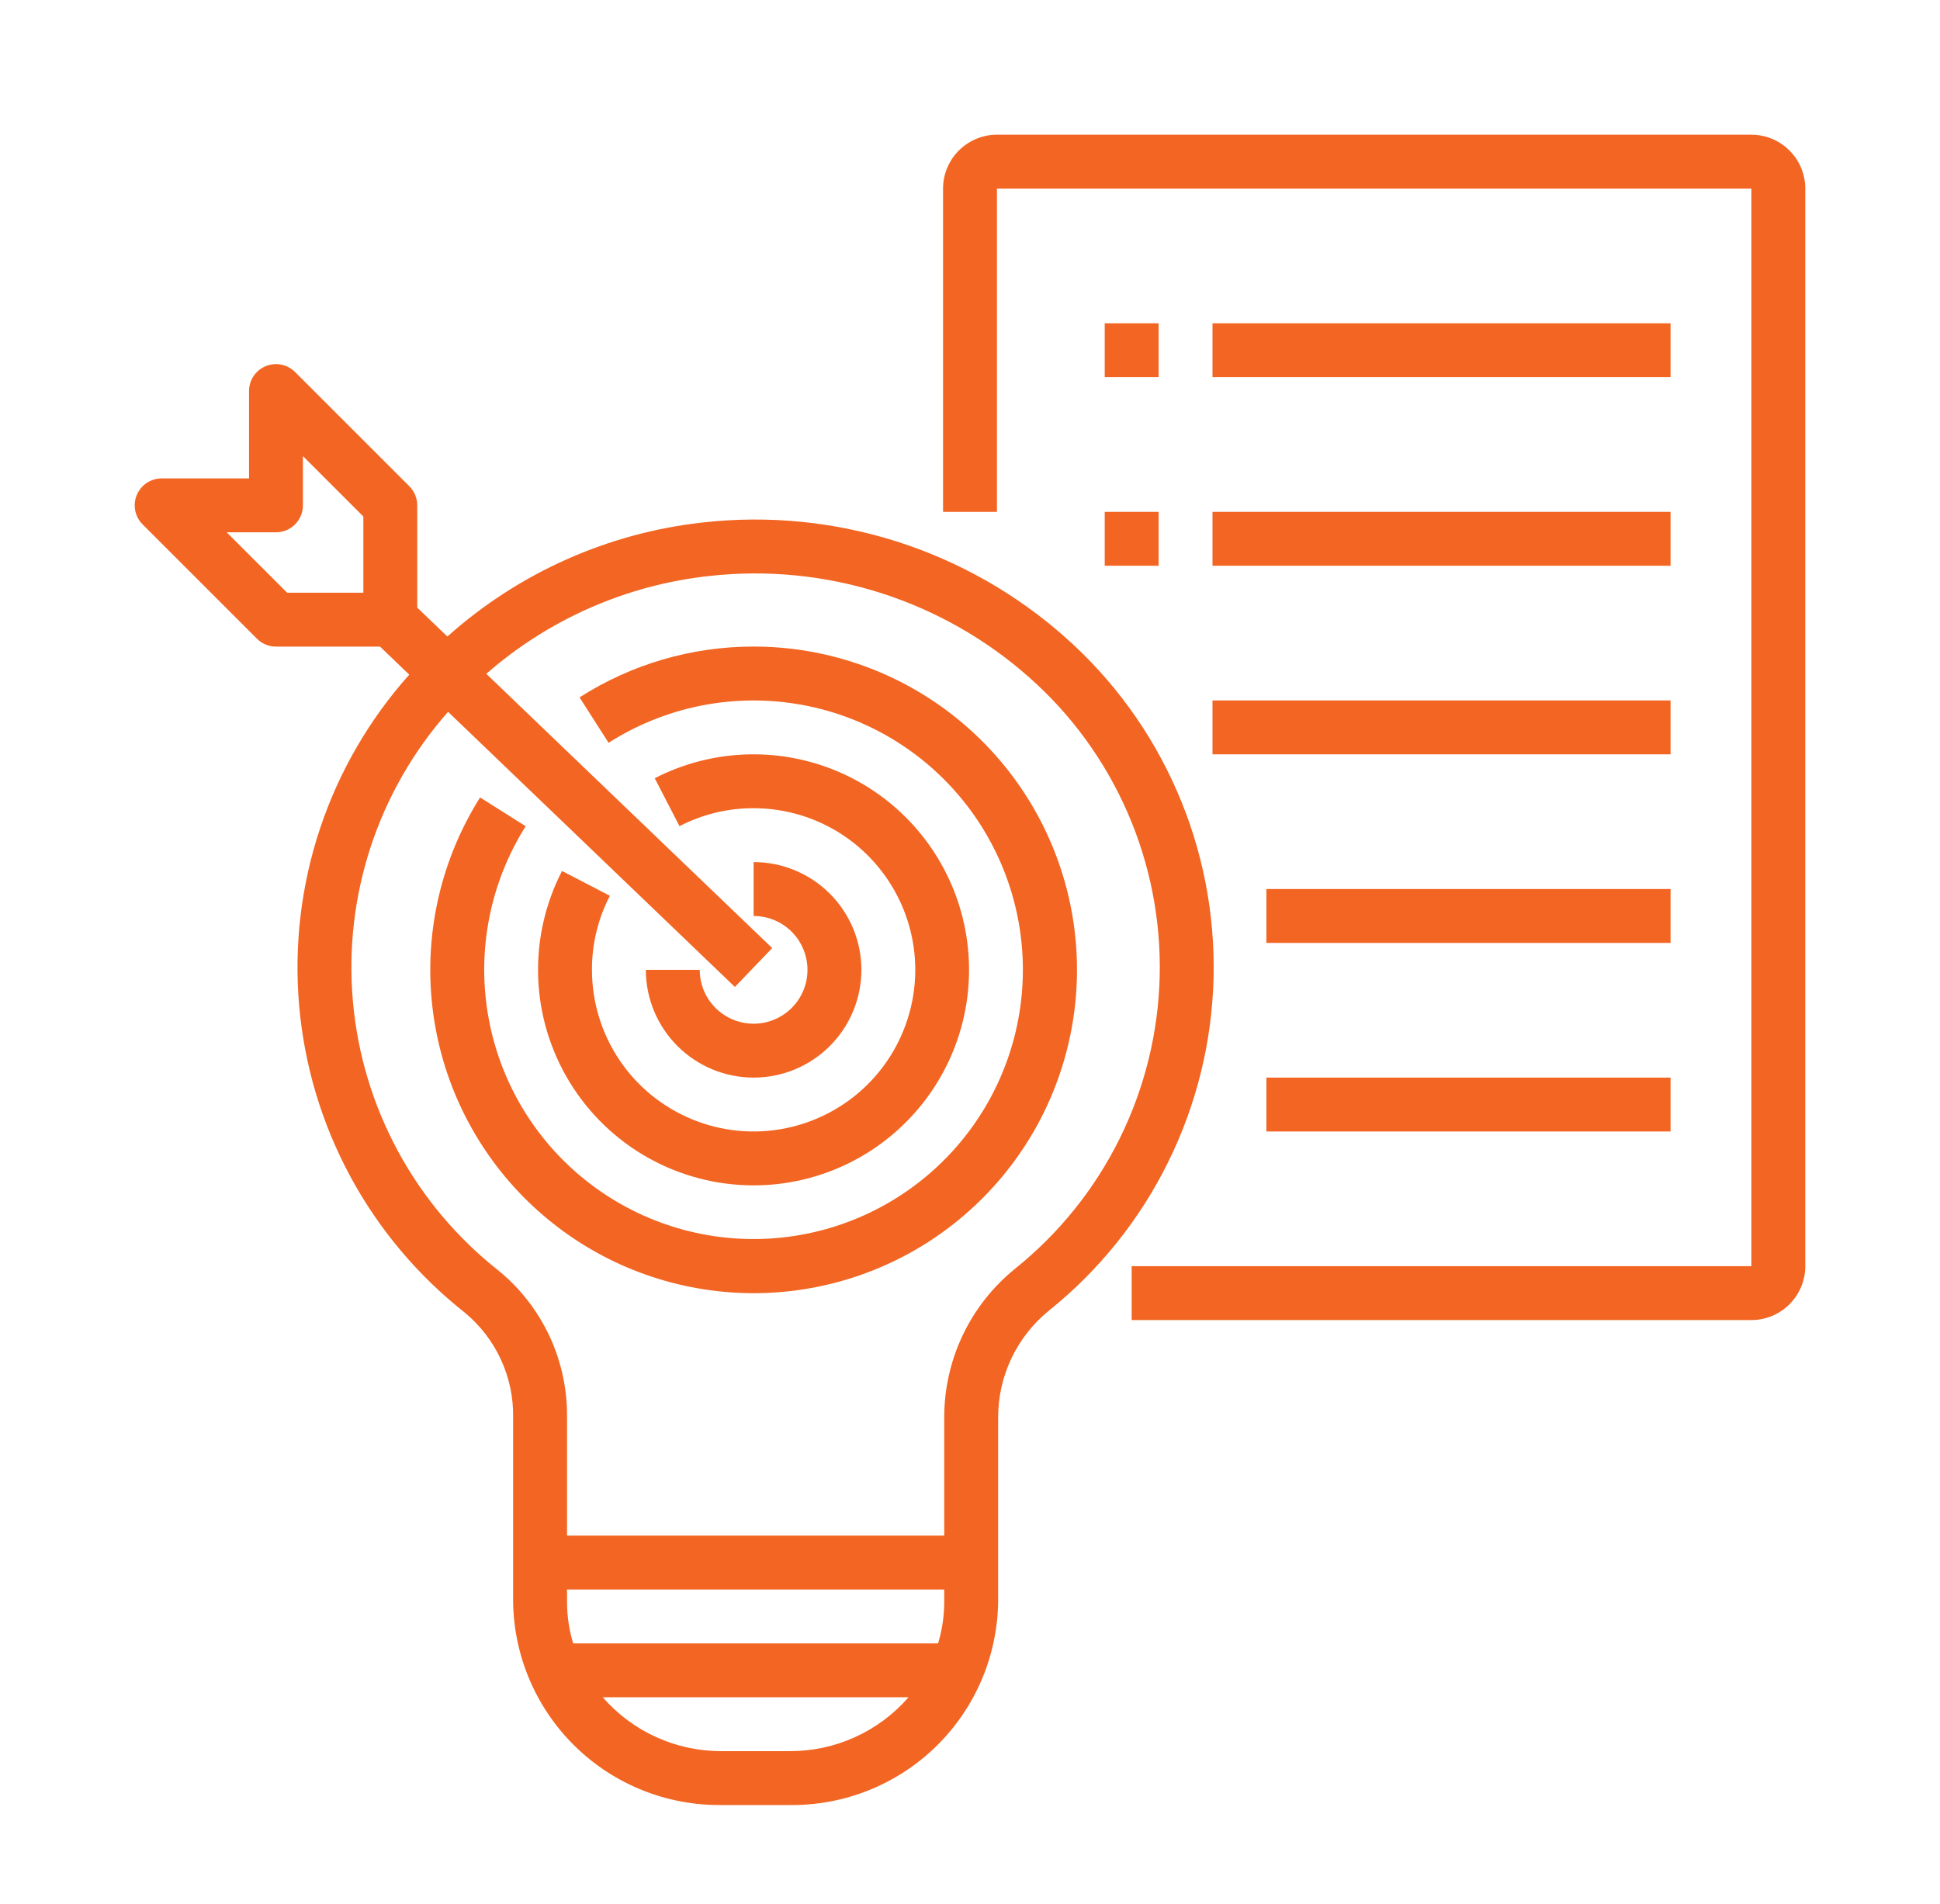
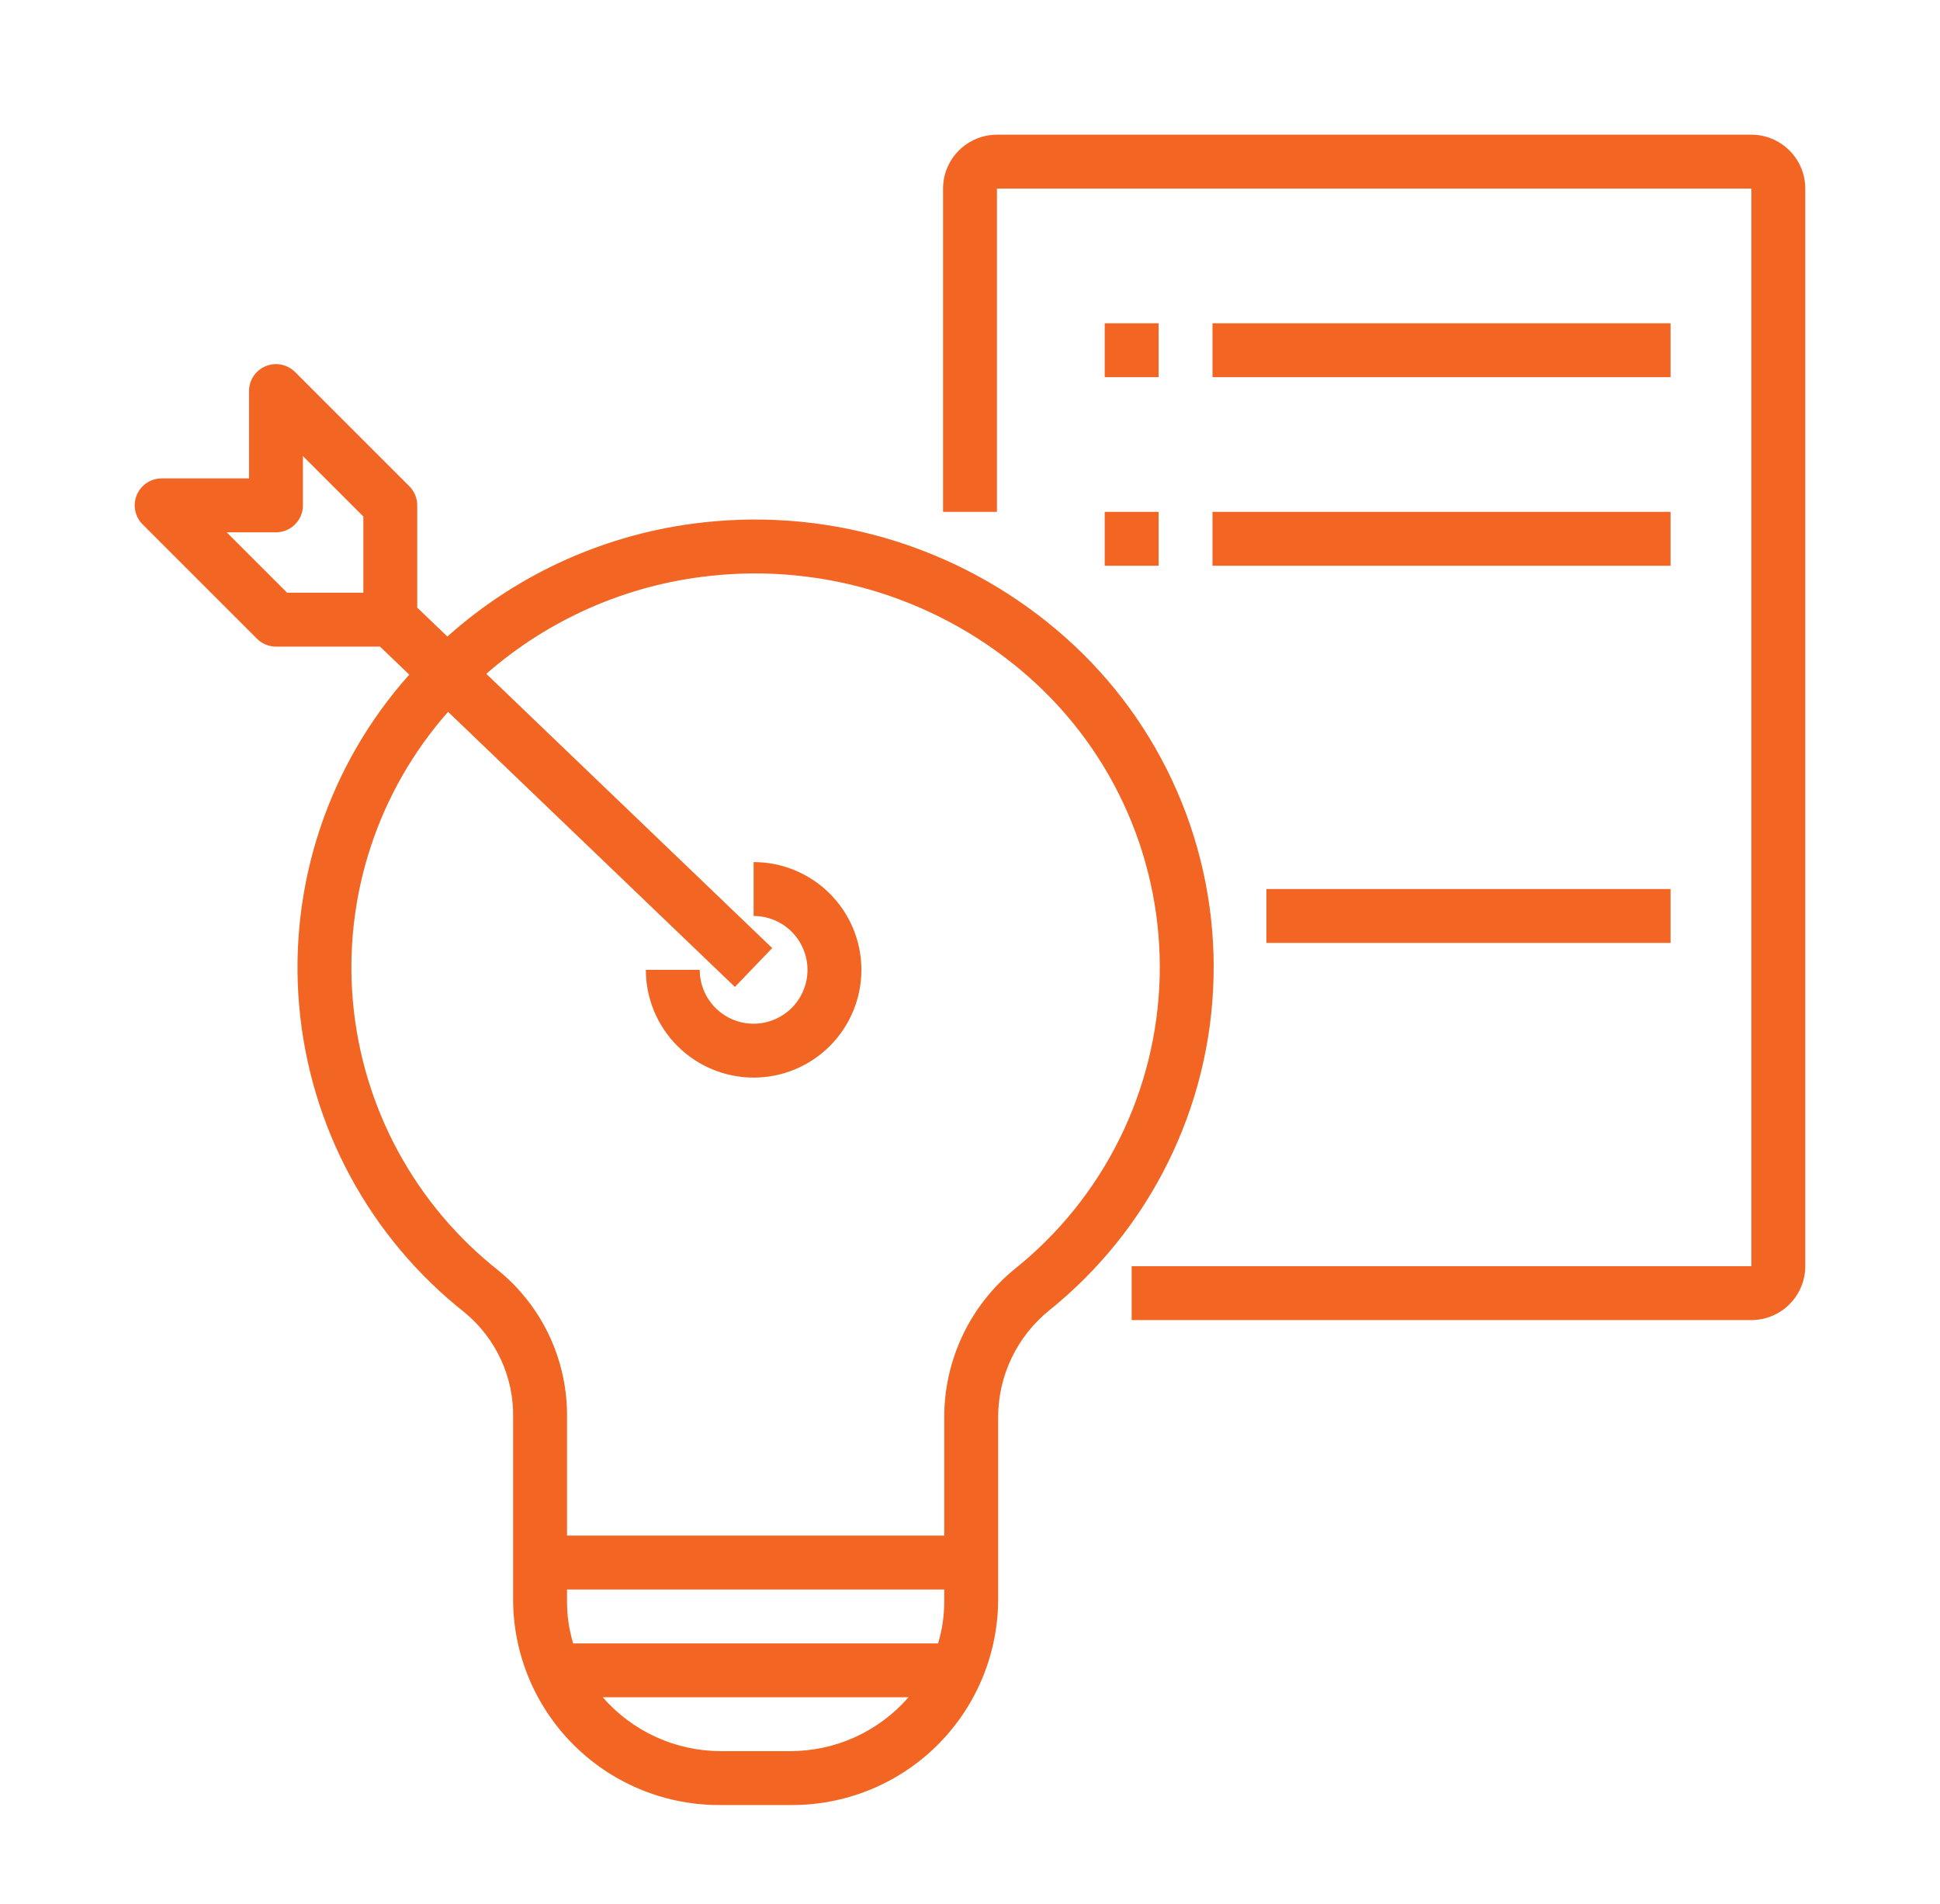
<svg xmlns="http://www.w3.org/2000/svg" width="54" height="53" viewBox="0 0 54 53" fill="none">
  <g clip-path="url(#clip0_1432_9429)">
-     <path d="M20.978 18C19.26 17.998 17.578 18.489 16.132 19.415L16.94 20.679C18.496 19.686 20.363 19.301 22.185 19.599C24.006 19.896 25.654 20.856 26.812 22.293C27.97 23.73 28.558 25.544 28.462 27.387C28.366 29.23 27.593 30.973 26.292 32.282C24.991 33.591 23.253 34.374 21.411 34.482C19.568 34.589 17.751 34.013 16.306 32.863C14.862 31.714 13.893 30.072 13.584 28.253C13.275 26.433 13.648 24.563 14.632 23.002L13.363 22.201C12.299 23.89 11.826 25.885 12.019 27.872C12.212 29.859 13.06 31.725 14.43 33.177C15.8 34.629 17.614 35.585 19.586 35.893C21.558 36.202 23.577 35.846 25.325 34.882C27.073 33.917 28.451 32.399 29.242 30.566C30.032 28.733 30.192 26.689 29.694 24.756C29.196 22.823 28.07 21.11 26.492 19.887C24.914 18.664 22.974 18 20.978 18Z" fill="#F26522" />
-     <path d="M20.977 33C21.885 33 22.781 32.793 23.598 32.396C24.414 31.999 25.13 31.421 25.691 30.707C26.252 29.993 26.644 29.161 26.837 28.274C27.03 27.387 27.018 26.467 26.804 25.584C26.59 24.702 26.178 23.88 25.6 23.18C25.022 22.479 24.292 21.919 23.466 21.542C22.64 21.165 21.739 20.98 20.831 21.002C19.924 21.023 19.032 21.25 18.225 21.666L18.914 23C19.551 22.669 20.259 22.498 20.977 22.5C21.867 22.5 22.737 22.764 23.477 23.258C24.217 23.753 24.793 24.456 25.134 25.278C25.475 26.1 25.564 27.005 25.39 27.878C25.216 28.751 24.788 29.553 24.159 30.182C23.529 30.811 22.727 31.24 21.855 31.413C20.982 31.587 20.077 31.498 19.255 31.157C18.432 30.817 17.729 30.24 17.235 29.5C16.741 28.76 16.477 27.89 16.477 27C16.474 26.282 16.646 25.575 16.976 24.938L15.644 24.248C15.172 25.163 14.944 26.184 14.98 27.212C15.017 28.241 15.318 29.242 15.853 30.121C16.389 31 17.141 31.727 18.038 32.231C18.936 32.735 19.947 33 20.977 33Z" fill="#F26522" />
    <path d="M20.977 30C21.772 30 22.535 29.684 23.098 29.121C23.66 28.559 23.977 27.796 23.977 27C23.977 26.204 23.66 25.441 23.098 24.879C22.535 24.316 21.772 24 20.977 24V25.5C21.273 25.5 21.563 25.588 21.81 25.753C22.057 25.918 22.249 26.152 22.362 26.426C22.476 26.7 22.506 27.002 22.448 27.293C22.39 27.584 22.247 27.851 22.037 28.061C21.827 28.27 21.56 28.413 21.269 28.471C20.978 28.529 20.677 28.499 20.402 28.386C20.128 28.272 19.894 28.08 19.729 27.833C19.564 27.587 19.477 27.297 19.477 27H17.977C17.977 27.795 18.294 28.558 18.856 29.12C19.419 29.683 20.181 29.999 20.977 30Z" fill="#F26522" />
    <path d="M29.656 17.747C28.295 16.537 26.695 15.627 24.96 15.075C23.225 14.523 21.393 14.342 19.584 14.543C16.933 14.832 14.44 15.943 12.453 17.721L11.614 16.916V14.069C11.614 13.87 11.535 13.679 11.394 13.538L8.212 10.356C8.107 10.252 7.974 10.18 7.828 10.151C7.683 10.122 7.532 10.137 7.395 10.194C7.258 10.251 7.141 10.347 7.058 10.47C6.976 10.593 6.932 10.738 6.932 10.887V13.319H4.5C4.352 13.319 4.207 13.363 4.083 13.445C3.96 13.527 3.864 13.645 3.807 13.782C3.75 13.919 3.735 14.069 3.764 14.215C3.793 14.36 3.865 14.494 3.97 14.599L7.152 17.781C7.292 17.922 7.483 18.001 7.682 18.001H10.578L11.392 18.782C10.279 20.027 9.433 21.488 8.906 23.072C8.379 24.657 8.182 26.333 8.327 27.997C8.472 29.661 8.956 31.278 9.749 32.748C10.542 34.217 11.628 35.509 12.939 36.544C13.368 36.899 13.712 37.346 13.944 37.851C14.177 38.357 14.293 38.909 14.283 39.465V44.603C14.305 46.12 14.929 47.567 16.017 48.626C17.104 49.685 18.568 50.269 20.085 50.251H21.98C23.498 50.269 24.961 49.685 26.049 48.626C27.137 47.567 27.76 46.12 27.783 44.603V39.465C27.782 38.895 27.908 38.331 28.153 37.816C28.397 37.301 28.754 36.847 29.197 36.487C30.589 35.369 31.72 33.962 32.511 32.361C33.303 30.762 33.736 29.008 33.779 27.224C33.823 25.439 33.477 23.666 32.764 22.03C32.052 20.393 30.991 18.931 29.656 17.747ZM6.31 14.819H7.682C7.881 14.819 8.072 14.74 8.212 14.599C8.353 14.458 8.432 14.268 8.432 14.069V12.697L10.114 14.379V16.501H7.992L6.31 14.819ZM15.783 44.603V44.251H26.283V44.603C26.282 44.992 26.224 45.378 26.112 45.751H15.954C15.841 45.378 15.784 44.992 15.783 44.603ZM21.98 48.751H20.085C19.459 48.753 18.838 48.621 18.268 48.362C17.697 48.103 17.188 47.724 16.777 47.251H25.289C24.878 47.724 24.369 48.103 23.798 48.362C23.227 48.621 22.607 48.753 21.98 48.751ZM28.249 35.325C27.634 35.825 27.137 36.456 26.797 37.172C26.457 37.889 26.281 38.672 26.283 39.465V42.751H15.783V39.465C15.793 38.684 15.627 37.911 15.298 37.203C14.968 36.495 14.483 35.87 13.879 35.375C12.73 34.47 11.778 33.34 11.081 32.055C10.384 30.77 9.957 29.355 9.825 27.899C9.693 26.443 9.86 24.975 10.315 23.585C10.77 22.196 11.504 20.914 12.472 19.817L20.456 27.476L21.494 26.394L13.536 18.759C15.277 17.235 17.445 16.284 19.745 16.035C21.345 15.856 22.965 16.016 24.5 16.503C26.034 16.99 27.45 17.794 28.654 18.863C29.828 19.903 30.761 21.187 31.387 22.625C32.014 24.062 32.318 25.62 32.28 27.188C32.241 28.756 31.86 30.297 31.164 31.702C30.468 33.108 29.473 34.344 28.249 35.325Z" fill="#F26522" />
    <path d="M48.75 3.75H27.75C27.352 3.75 26.971 3.909 26.69 4.19C26.409 4.471 26.25 4.852 26.25 5.25V14.25H27.75V5.25H48.75V35.25H31.5V36.75H48.75C49.148 36.75 49.529 36.591 49.81 36.31C50.091 36.029 50.25 35.648 50.25 35.25V5.25C50.25 4.852 50.091 4.471 49.81 4.19C49.529 3.909 49.148 3.75 48.75 3.75Z" fill="#F26522" />
    <path d="M30.75 9H32.25V10.5H30.75V9Z" fill="#F26522" />
    <path d="M33.75 9H46.5V10.5H33.75V9Z" fill="#F26522" />
    <path d="M30.75 14.25H32.25V15.75H30.75V14.25Z" fill="#F26522" />
    <path d="M33.75 14.25H46.5V15.75H33.75V14.25Z" fill="#F26522" />
-     <path d="M33.75 19.5H46.5V21H33.75V19.5Z" fill="#F26522" />
    <path d="M35.25 24.75H46.5V26.25H35.25V24.75Z" fill="#F26522" />
-     <path d="M35.25 30H46.5V31.5H35.25V30Z" fill="#F26522" />
  </g>
  <defs>
    <clipPath id="clip0_1432_9429">
      <rect width="48" height="48" fill="white" transform="translate(3 3)" />
    </clipPath>
  </defs>
</svg>